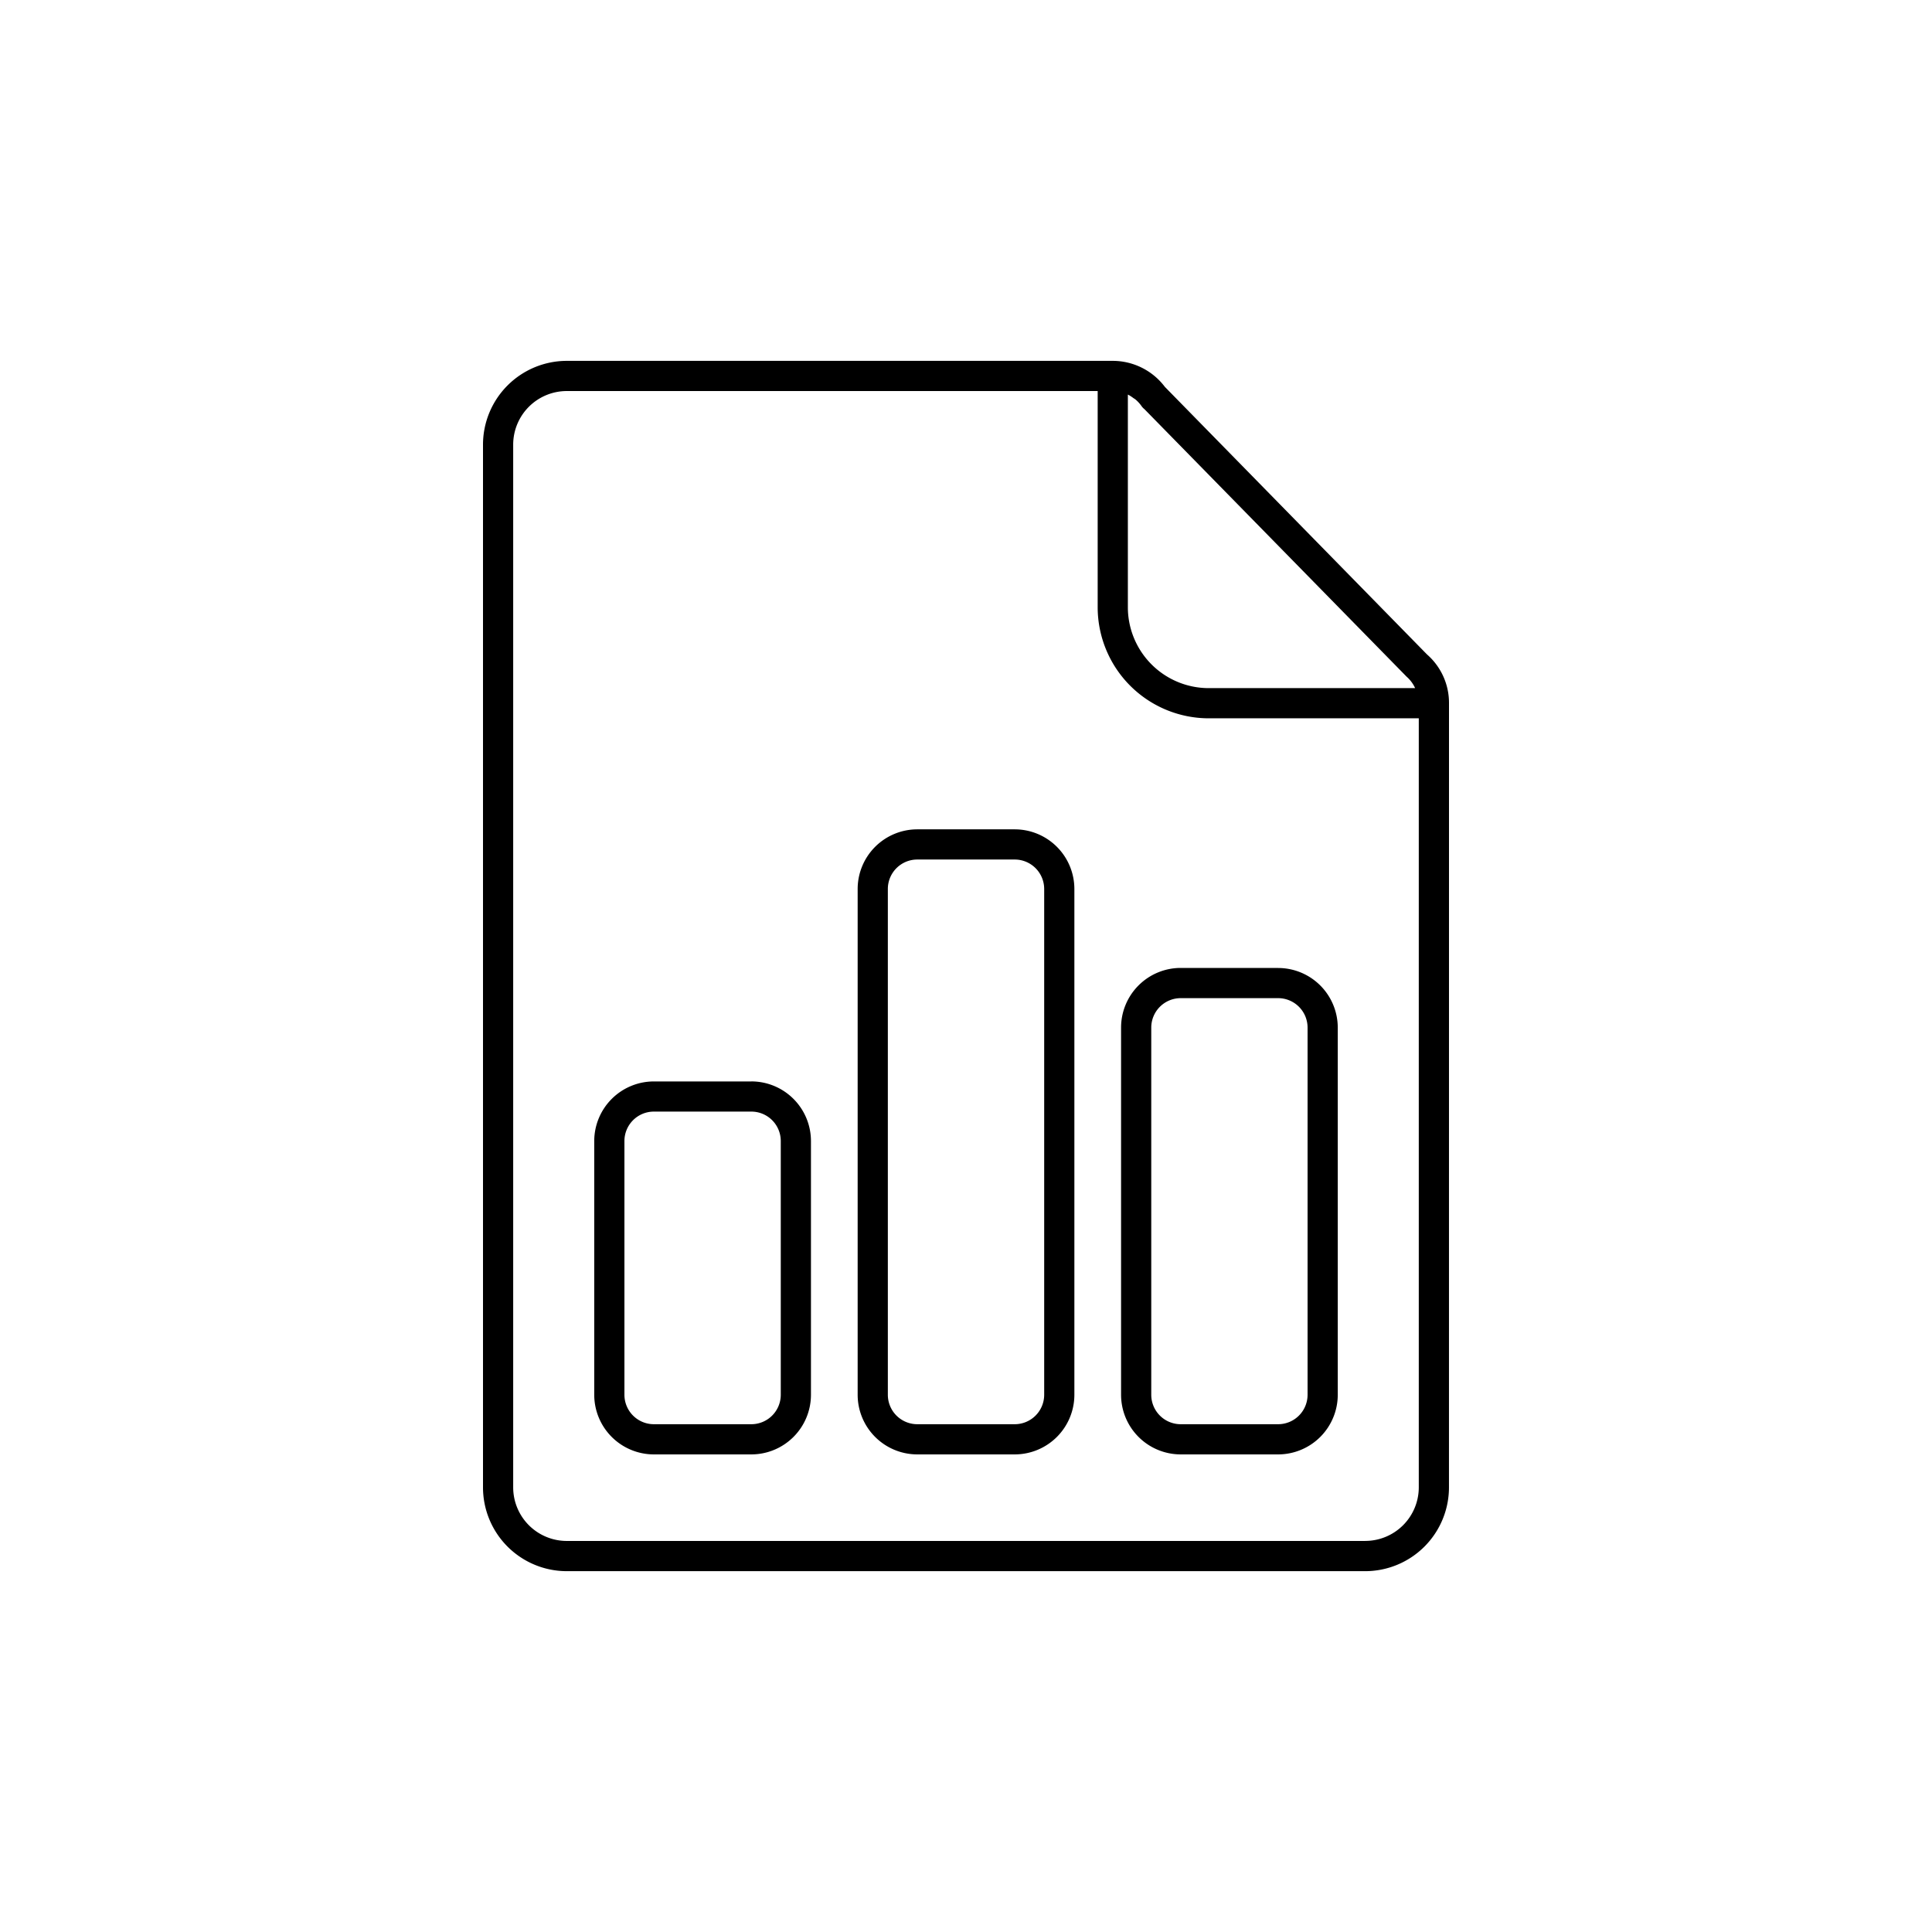
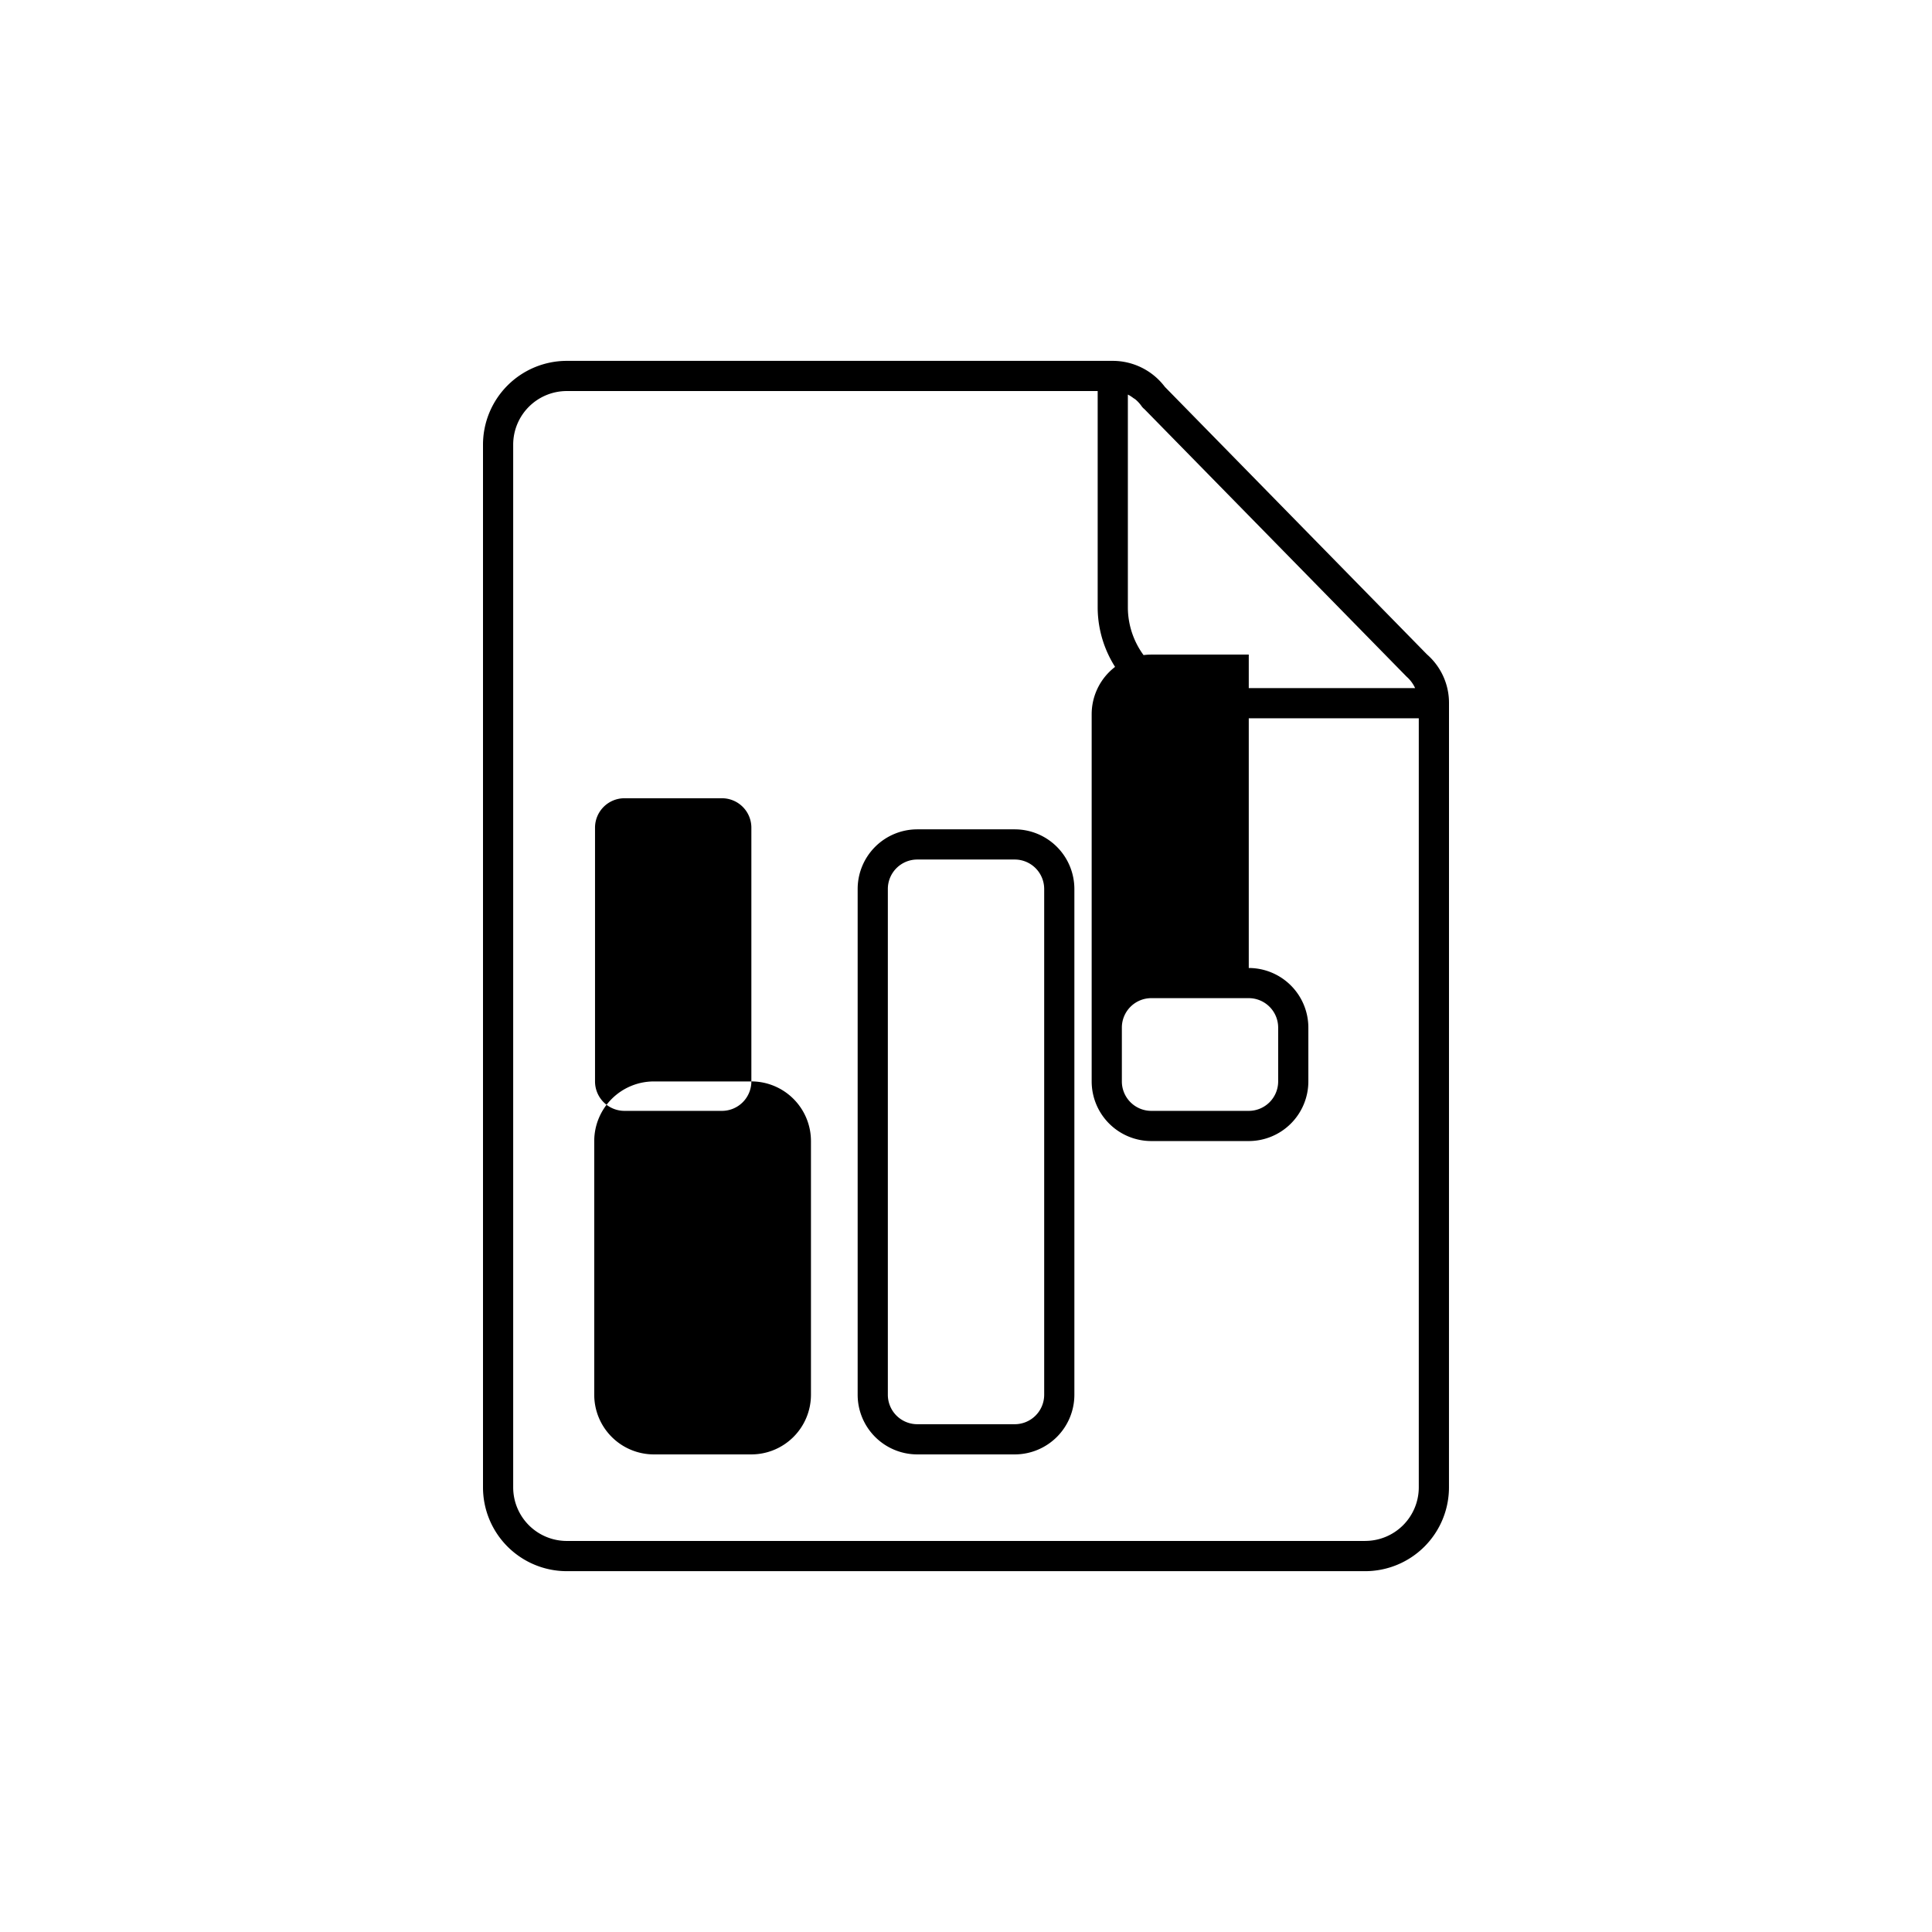
<svg xmlns="http://www.w3.org/2000/svg" width="64" height="64" viewBox="0 0 64 64">
-   <path d="M47.278 21.686l-8.69-8.87a2.164 2.164 0 0 0-1.726-.862H18.775A2.778 2.778 0 0 0 16 14.73v34.543a2.777 2.777 0 0 0 2.775 2.774h26.45a2.777 2.777 0 0 0 2.774-2.775L48 23.295a2.13 2.13 0 0 0-.722-1.61zm-9.368-8.133l8.686 8.863a1.128 1.128 0 0 1 .282.379H40.04a2.68 2.68 0 0 1-2.678-2.678v-7.045l.017.007a1.164 1.164 0 0 1 .157.101c.027.02.057.035.082.056a1.17 1.17 0 0 1 .196.215.473.473 0 0 0 .096.102zm7.315 37.493h-26.45A1.776 1.776 0 0 1 17 49.27V14.728a1.776 1.776 0 0 1 1.775-1.774h17.587v7.163a3.682 3.682 0 0 0 3.678 3.678h6.959V49.27a1.776 1.776 0 0 1-1.774 1.775zm-11.61-23.573h-3.23a1.977 1.977 0 0 0-1.974 1.974v16.757a1.977 1.977 0 0 0 1.974 1.975h3.23a1.977 1.977 0 0 0 1.975-1.975V29.447a1.977 1.977 0 0 0-1.975-1.974zm.975 18.731a.976.976 0 0 1-.975.975h-3.23a.976.976 0 0 1-.974-.975V29.447a.975.975 0 0 1 .974-.974h3.23a.976.976 0 0 1 .975.974v16.757zm-9.7-10.38h-3.23a1.977 1.977 0 0 0-1.975 1.973v8.407a1.977 1.977 0 0 0 1.974 1.975h3.23a1.977 1.977 0 0 0 1.975-1.975v-8.407a1.977 1.977 0 0 0-1.975-1.974zm.974 10.38a.976.976 0 0 1-.975.975h-3.23a.976.976 0 0 1-.974-.975v-8.407a.975.975 0 0 1 .974-.974h3.23a.975.975 0 0 1 .975.974v8.407zm16.477-14.14h-3.23a1.977 1.977 0 0 0-1.974 1.975v12.165a1.977 1.977 0 0 0 1.974 1.975h3.23a1.977 1.977 0 0 0 1.974-1.975V34.04a1.977 1.977 0 0 0-1.974-1.974zm.974 14.14a.976.976 0 0 1-.974.975h-3.23a.976.976 0 0 1-.974-.975V34.04a.976.976 0 0 1 .974-.975h3.23a.976.976 0 0 1 .974.975v12.165z" class="a" />
+   <path d="M47.278 21.686l-8.69-8.87a2.164 2.164 0 0 0-1.726-.862H18.775A2.778 2.778 0 0 0 16 14.73v34.543a2.777 2.777 0 0 0 2.775 2.774h26.45a2.777 2.777 0 0 0 2.774-2.775L48 23.295a2.13 2.13 0 0 0-.722-1.61zm-9.368-8.133l8.686 8.863a1.128 1.128 0 0 1 .282.379H40.04a2.68 2.68 0 0 1-2.678-2.678v-7.045l.017.007a1.164 1.164 0 0 1 .157.101c.027.02.057.035.082.056a1.17 1.17 0 0 1 .196.215.473.473 0 0 0 .096.102zm7.315 37.493h-26.45A1.776 1.776 0 0 1 17 49.27V14.728a1.776 1.776 0 0 1 1.775-1.774h17.587v7.163a3.682 3.682 0 0 0 3.678 3.678h6.959V49.27a1.776 1.776 0 0 1-1.774 1.775zm-11.61-23.573h-3.23a1.977 1.977 0 0 0-1.974 1.974v16.757a1.977 1.977 0 0 0 1.974 1.975h3.23a1.977 1.977 0 0 0 1.975-1.975V29.447a1.977 1.977 0 0 0-1.975-1.974zm.975 18.731a.976.976 0 0 1-.975.975h-3.23a.976.976 0 0 1-.974-.975V29.447a.975.975 0 0 1 .974-.974h3.23a.976.976 0 0 1 .975.974v16.757zm-9.7-10.38h-3.23a1.977 1.977 0 0 0-1.975 1.973v8.407a1.977 1.977 0 0 0 1.974 1.975h3.23a1.977 1.977 0 0 0 1.975-1.975v-8.407a1.977 1.977 0 0 0-1.975-1.974za.976.976 0 0 1-.975.975h-3.23a.976.976 0 0 1-.974-.975v-8.407a.975.975 0 0 1 .974-.974h3.23a.975.975 0 0 1 .975.974v8.407zm16.477-14.14h-3.23a1.977 1.977 0 0 0-1.974 1.975v12.165a1.977 1.977 0 0 0 1.974 1.975h3.23a1.977 1.977 0 0 0 1.974-1.975V34.04a1.977 1.977 0 0 0-1.974-1.974zm.974 14.14a.976.976 0 0 1-.974.975h-3.23a.976.976 0 0 1-.974-.975V34.04a.976.976 0 0 1 .974-.975h3.23a.976.976 0 0 1 .974.975v12.165z" class="a" />
</svg>